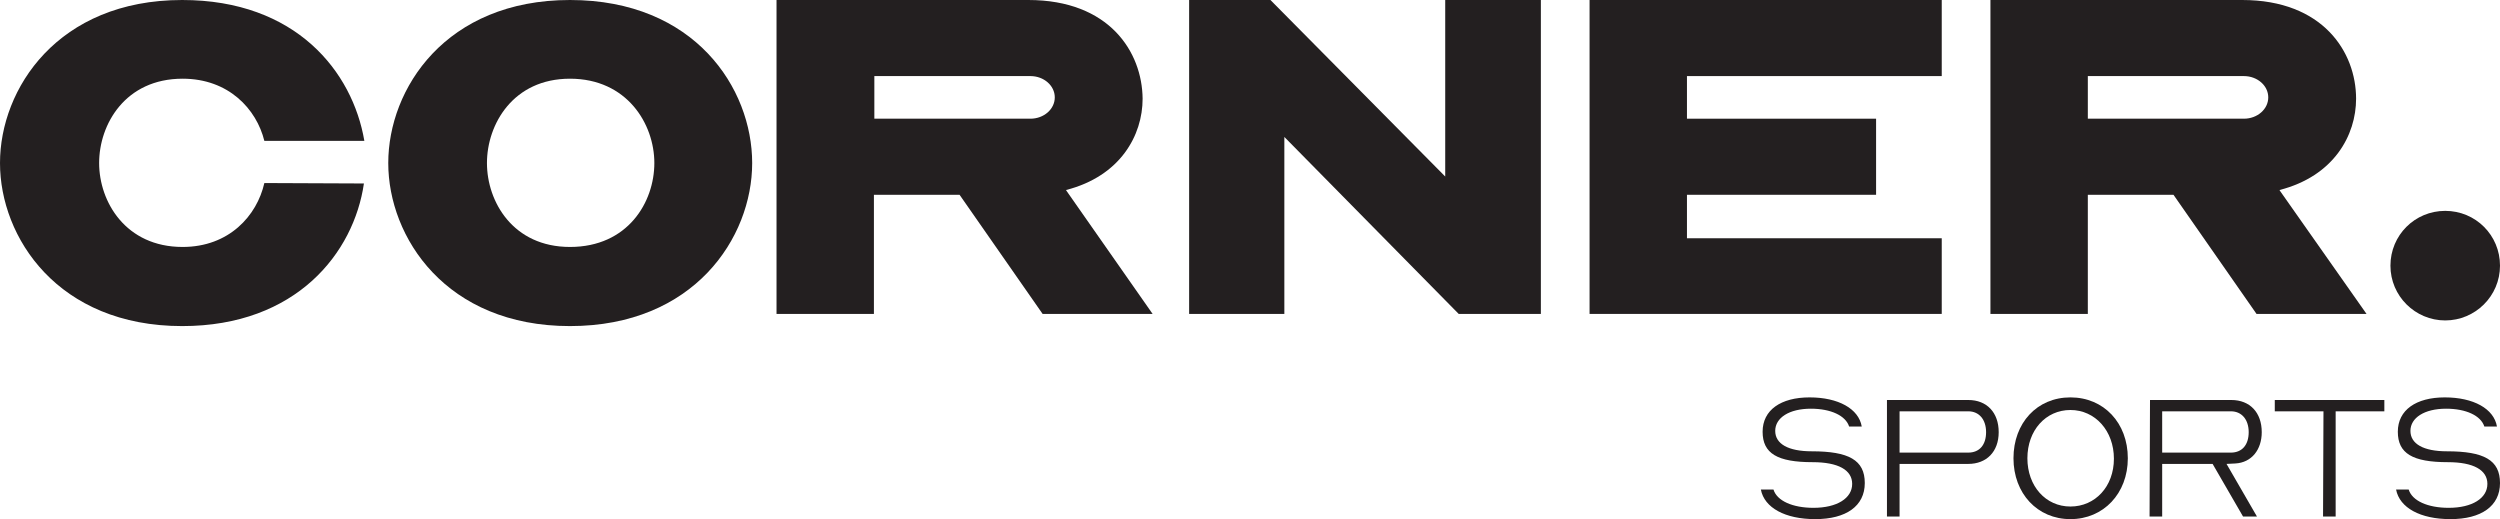
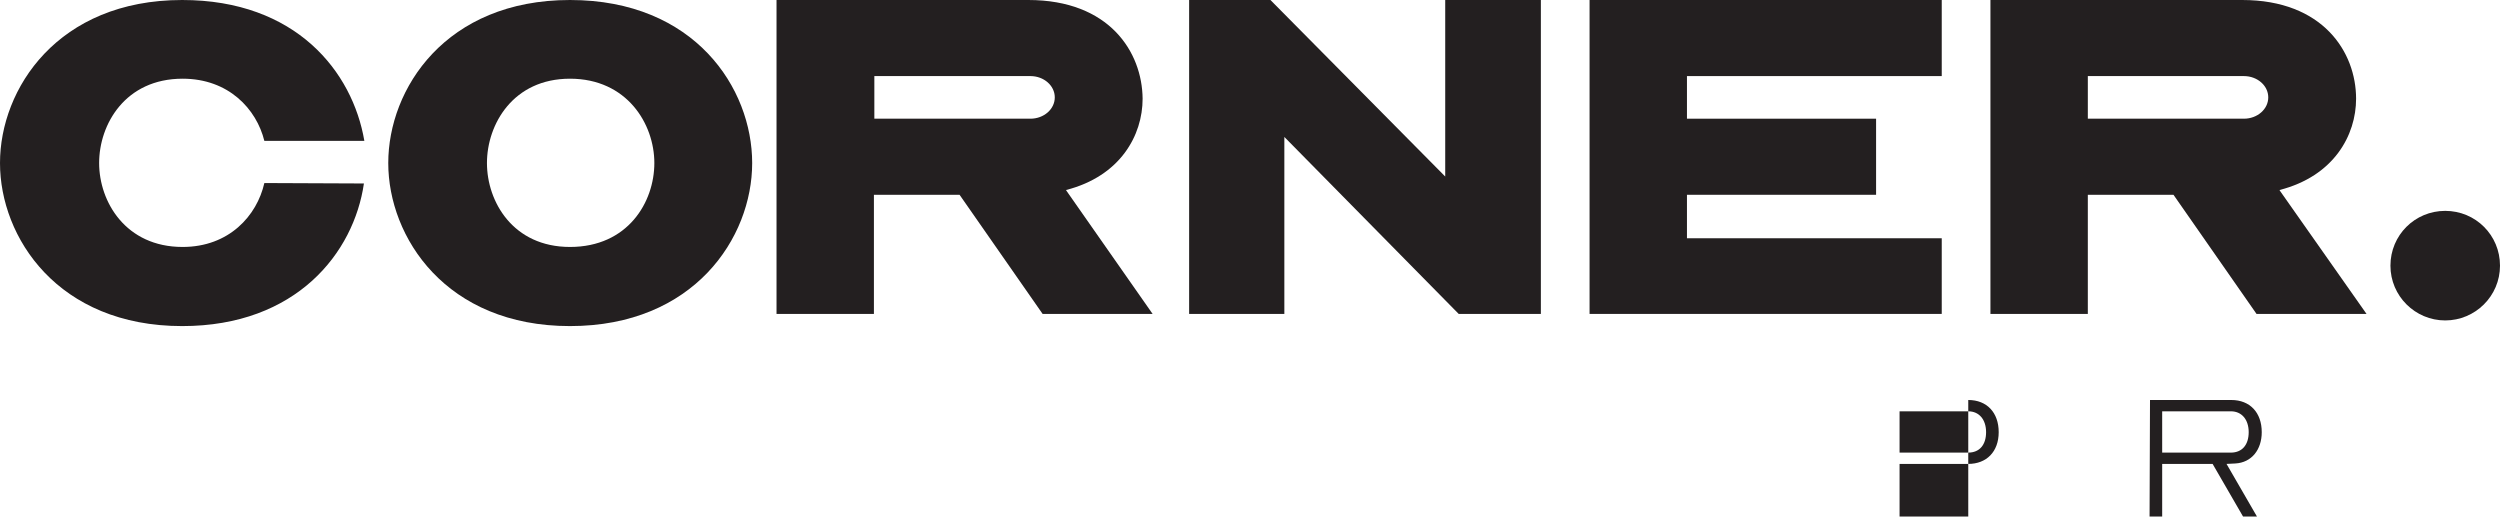
<svg xmlns="http://www.w3.org/2000/svg" version="1.1" id="Layer_1" x="0px" y="0px" viewBox="0 0 575 119.4" style="enable-background:new 0 0 575 119.4;" xml:space="preserve">
  <style type="text/css">
	.st0{fill:#231F20;}
</style>
  <path class="st0" d="M60.8,42.1c-1.7,7.5-8.1,14.7-18.8,14.7c-13.1,0-19.2-10.4-19.2-19.3s6-19.4,19.2-19.4c10.6,0,17,7,18.8,14.3  h23C81.1,16.5,68.1,0,41.9,0C13.3,0,0,20.4,0,37.5S13.3,75,41.9,75c26.3,0,39.5-16.9,41.8-32.8L60.8,42.1L60.8,42.1L60.8,42.1z" />
  <path class="st0" d="M131.1,0c-28.6,0-41.8,20.4-41.8,37.5S102.6,75,131.1,75S173,54.7,173,37.5S159.8,0,131.1,0L131.1,0z   M131.1,56.8C118,56.8,112,46.4,112,37.5s6-19.4,19.1-19.4s19.4,10.4,19.4,19.4S144.4,56.8,131.1,56.8z" />
  <path class="st0" d="M245.3,43.9c0,0-0.1-0.1-0.1-0.2c12.5-3.2,17.6-12.6,17.6-21C262.7,12,255.2,0,236.5,0h-57.9v72.2h22.4V44.8  h19.7l19.1,27.4h25.3L245.3,43.9L245.3,43.9L245.3,43.9z M237,27.3h-35.9v-9.8H237c3.1,0,5.6,2.2,5.6,4.9S240.1,27.3,237,27.3  L237,27.3z" />
  <path class="st0" d="M332.4,0v40.6L292.2,0h-18.7v72.2h21.9V31.5l40.1,40.7h18.9V0H332.4L332.4,0z" />
  <path class="st0" d="M446.6,17.5V0h-81v72.2h81V54.8H388v-10h43.5V27.3H388v-9.8L446.6,17.5L446.6,17.5z" />
  <path class="st0" d="M524.4,43.9c0,0-0.1-0.1-0.1-0.2c12.5-3.2,17.6-12.6,17.6-21C541.9,12,534.3,0,515.7,0h-57.9v72.2h22.4V44.8  h19.7L519,72.2h25.3L524.4,43.9L524.4,43.9L524.4,43.9z M516.1,27.3h-35.9v-9.8h35.9c3.1,0,5.6,2.2,5.6,4.9S519.2,27.3,516.1,27.3  L516.1,27.3z" />
  <path class="st0" d="M562.4,73.7c6.9,0,12.6-5.6,12.6-12.6s-5.6-12.6-12.6-12.6s-12.6,5.6-12.6,12.6S555.5,73.7,562.4,73.7z" />
  <g>
-     <path class="st0" d="M417.5,119.4c7.1,0,11.4-3,11.4-8.3s-3.7-7.3-12.2-7.3c-5.4,0-8.4-1.7-8.4-4.7s3.2-5.1,8.2-5.1   c4.6,0,8,1.6,8.8,4.1h2.9c-0.7-4.1-5.4-6.7-12-6.7s-10.8,2.9-10.8,7.9s3.4,7,11.5,7c5.9,0,9.1,1.8,9.1,5c0,3.3-3.5,5.5-8.9,5.5   c-4.8,0-8.4-1.6-9.2-4.2H405C405.8,116.8,410.6,119.4,417.5,119.4L417.5,119.4z" />
-     <path class="st0" d="M434,118.8h2.9v-12.1h15.8c4.2,0,7-2.8,7-7.3s-2.7-7.4-7-7.4H434V118.8z M436.9,104.1v-9.5h15.8   c2.5,0,4.1,1.9,4.1,4.8s-1.5,4.7-4.1,4.7L436.9,104.1L436.9,104.1z" />
-     <path class="st0" d="M476.2,119.4c7.6,0,13.2-5.9,13.2-14s-5.5-14-13.2-14s-13.1,5.9-13.1,14S468.6,119.4,476.2,119.4z    M476.2,116.5c-5.7,0-9.9-4.7-9.9-11.1s4.2-11.1,9.9-11.1s10,4.8,10,11.2S481.9,116.5,476.2,116.5z" />
+     <path class="st0" d="M434,118.8h2.9v-12.1h15.8c4.2,0,7-2.8,7-7.3s-2.7-7.4-7-7.4V118.8z M436.9,104.1v-9.5h15.8   c2.5,0,4.1,1.9,4.1,4.8s-1.5,4.7-4.1,4.7L436.9,104.1L436.9,104.1z" />
    <path class="st0" d="M494.4,118.8h2.9v-12.1h11.6l7,12.1h3.2l-7-12.1l2-0.1c3.8-0.2,6.1-3.2,6.1-7.2c0-4.5-2.7-7.4-7-7.4h-18.7   L494.4,118.8L494.4,118.8z M497.3,104.1v-9.5h15.8c2.5,0,4.1,1.9,4.1,4.8s-1.5,4.7-4.1,4.7L497.3,104.1L497.3,104.1z" />
-     <path class="st0" d="M534.3,118.8h2.9V94.6h11.2V92h-25.2v2.6h11.2L534.3,118.8L534.3,118.8z" />
-     <path class="st0" d="M563.6,119.4c7.1,0,11.4-3,11.4-8.3s-3.7-7.3-12.2-7.3c-5.4,0-8.4-1.7-8.4-4.7s3.2-5.1,8.2-5.1   c4.6,0,8,1.6,8.8,4.1h2.9c-0.7-4.1-5.4-6.7-12-6.7s-10.8,2.9-10.8,7.9s3.4,7,11.5,7c5.9,0,9.1,1.8,9.1,5c0,3.3-3.5,5.5-8.9,5.5   c-4.8,0-8.4-1.6-9.2-4.2h-2.9C551.9,116.8,556.7,119.4,563.6,119.4L563.6,119.4z" />
  </g>
</svg>